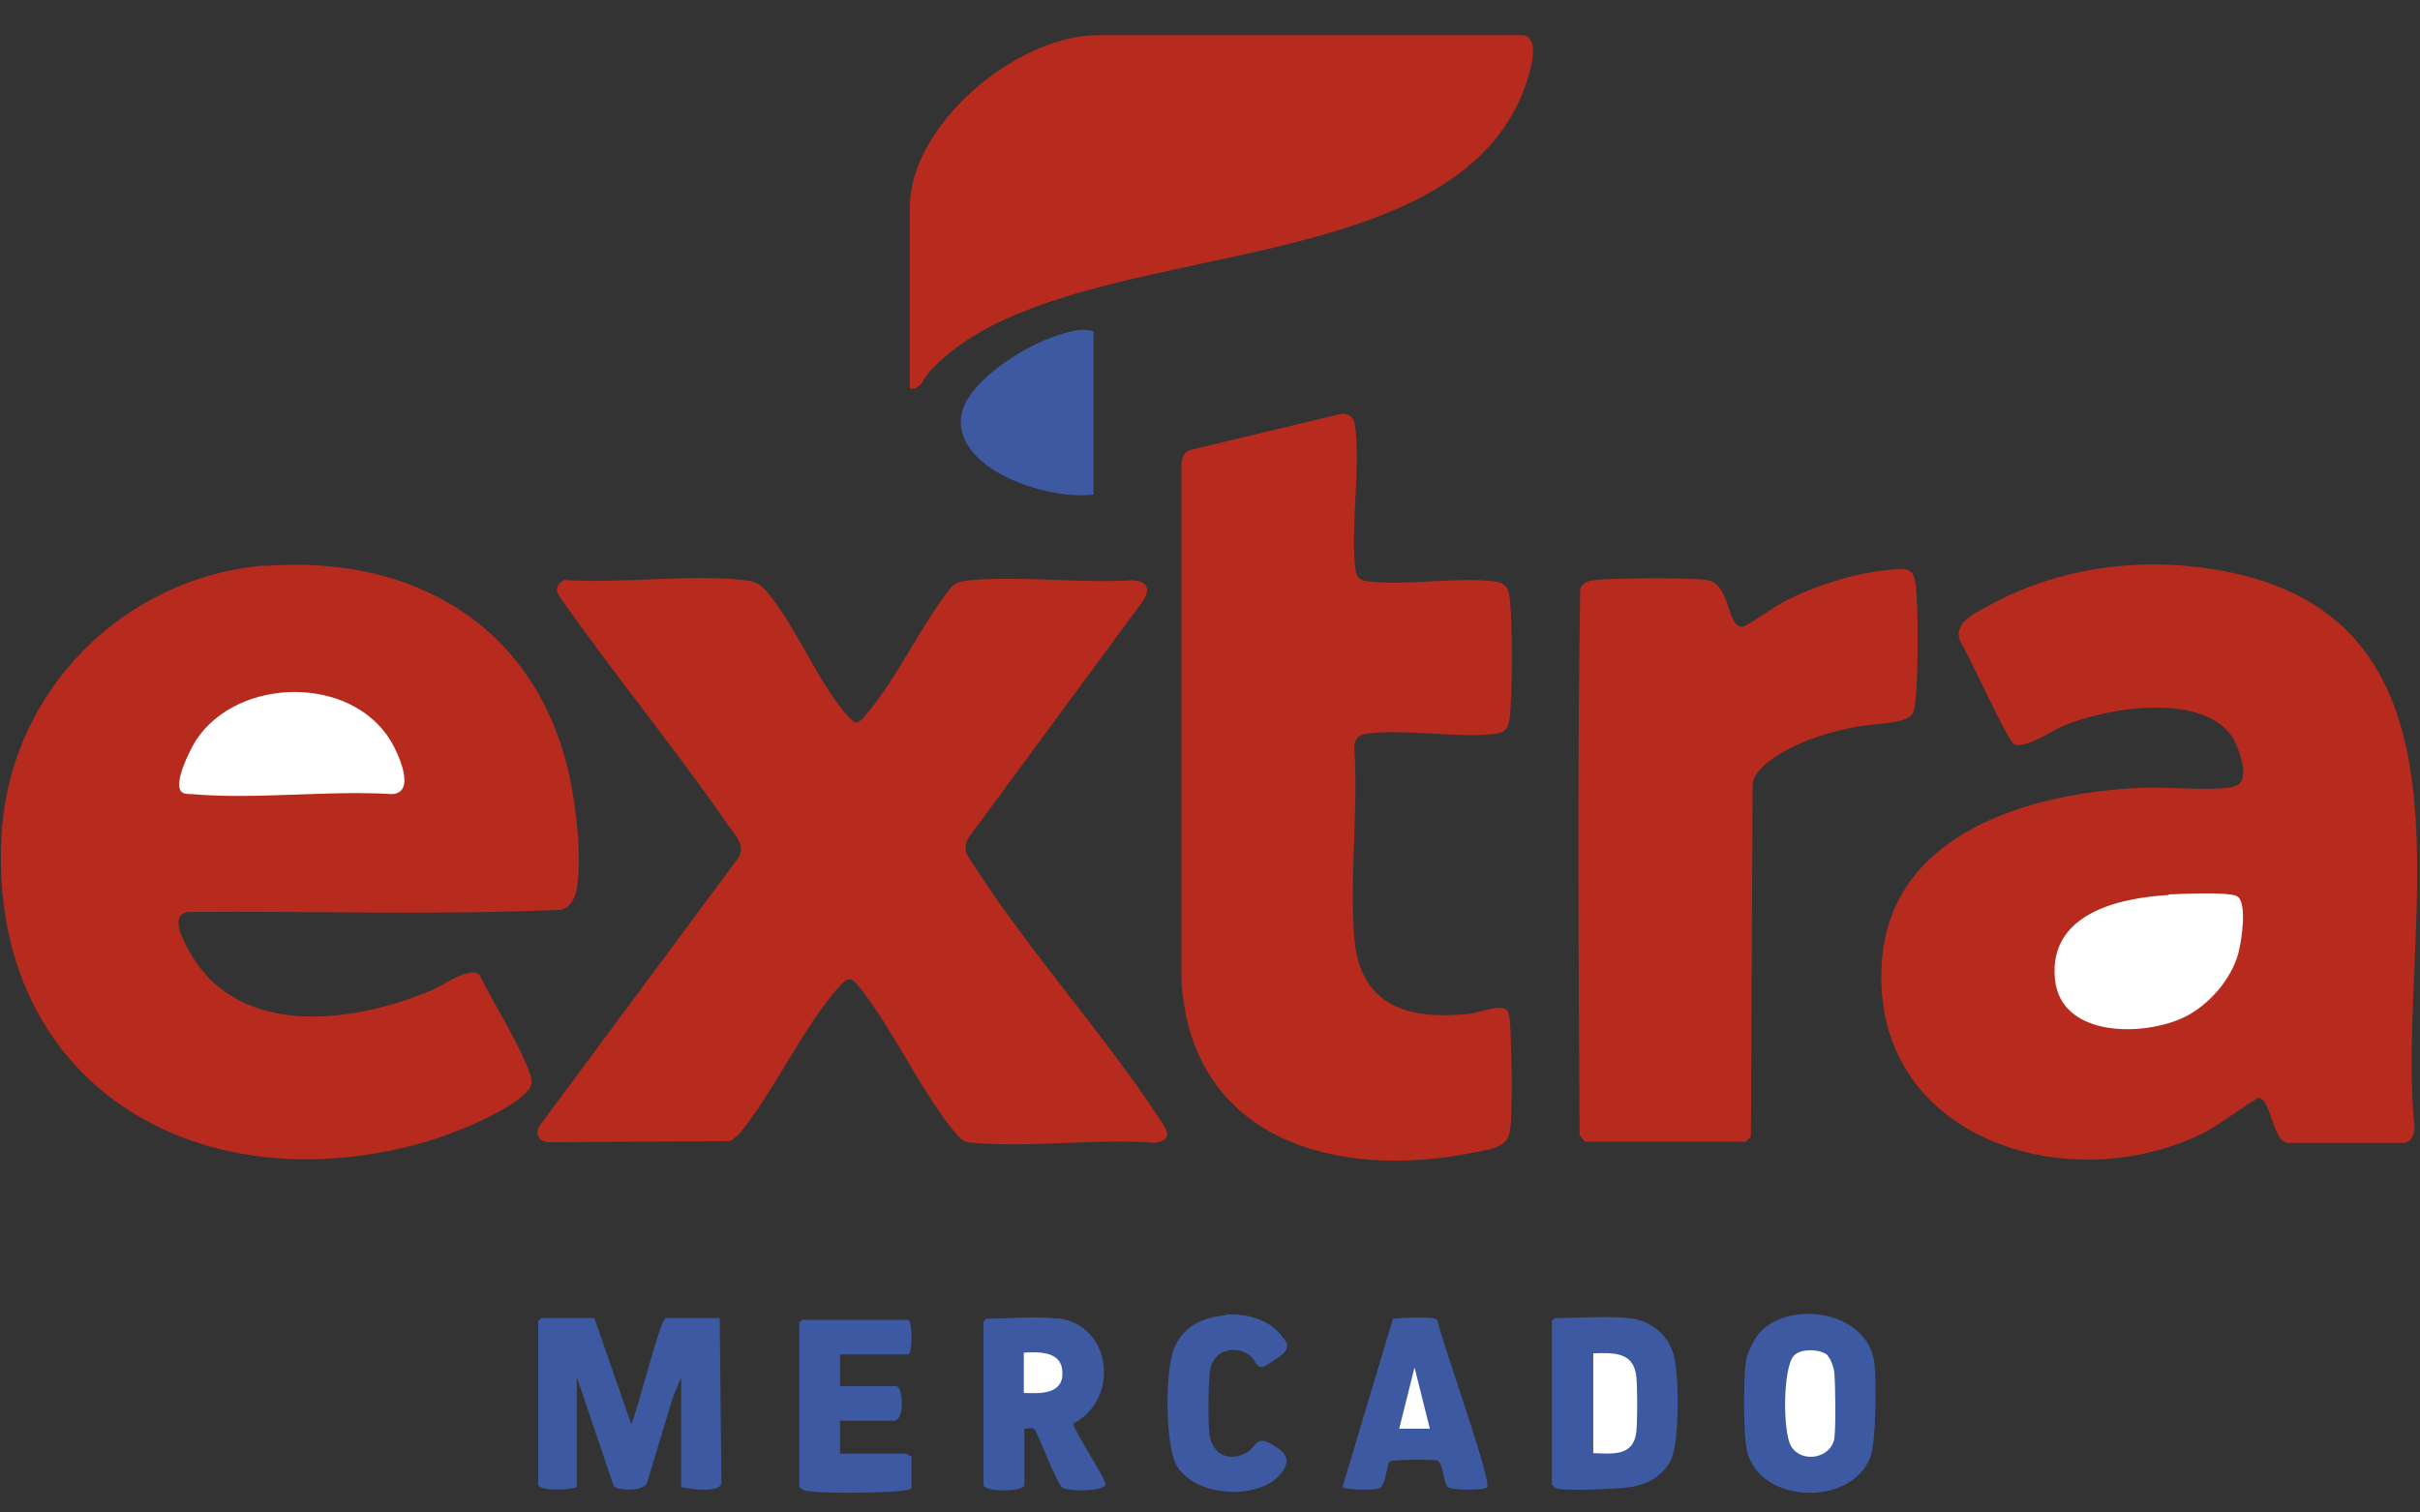
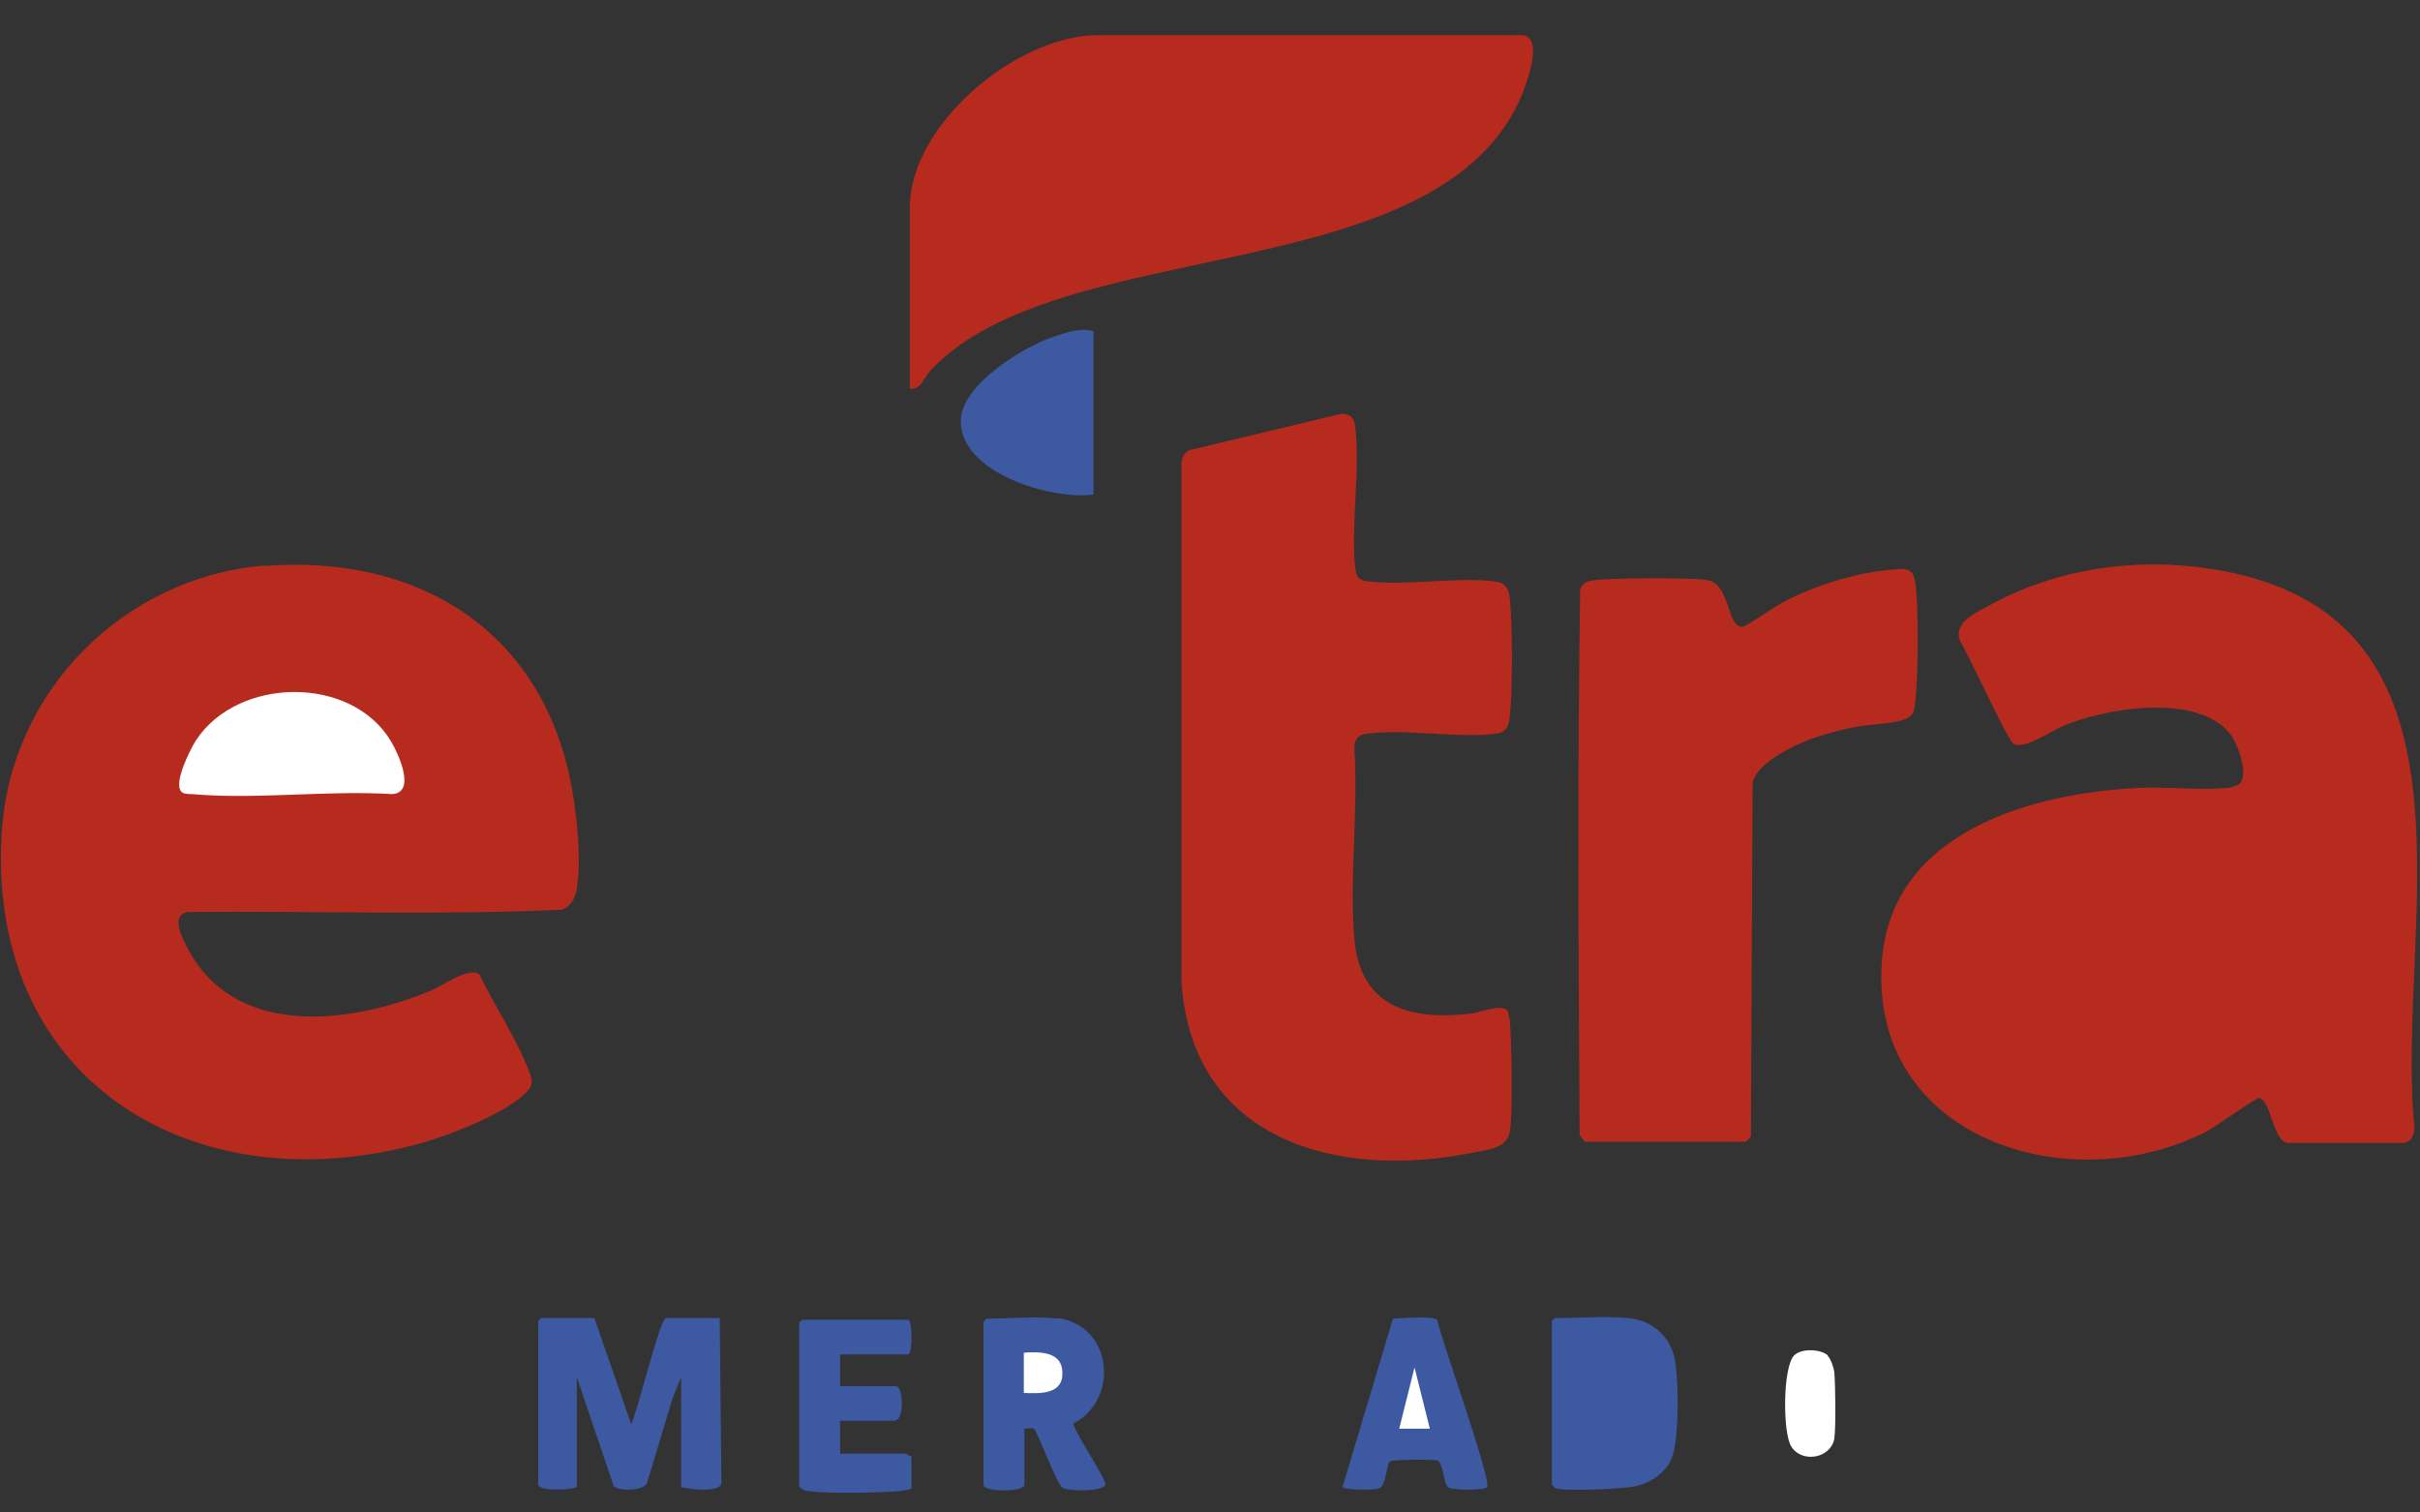
<svg xmlns="http://www.w3.org/2000/svg" width="64" height="40" viewBox="0 0 64 40" fill="none">
  <rect x="0" y="0" width="64" height="40" fill="#333333" stroke="none" />
  <path d="M6.99 14.969C10.935 14.654 14.19 16.559 15.06 20.519C15.24 21.344 15.39 22.679 15.255 23.504C15.21 23.759 15.09 23.984 14.85 24.059C11.58 24.209 8.265 24.089 4.98 24.119C4.44 24.194 4.89 24.959 5.055 25.244C6.375 27.479 9.39 27.044 11.415 26.189C11.73 26.054 12.405 25.559 12.675 25.769C13.065 26.564 13.635 27.434 13.965 28.259C14.07 28.544 14.145 28.664 13.89 28.919C13.26 29.519 11.625 30.134 10.77 30.329C4.845 31.769 -0.345 28.409 0.045 22.034C0.27 18.284 3.255 15.269 7.005 14.954L6.99 14.969Z" fill="#B72A1E" />
  <path d="M59.235 20.715C59.475 20.46 59.175 19.665 58.98 19.41C58.11 18.315 55.665 18.72 54.525 19.215C54.225 19.35 53.55 19.815 53.265 19.68C53.085 19.59 52.08 17.325 51.855 16.995C51.615 16.455 52.245 16.215 52.62 16.005C54.555 14.94 56.88 14.685 59.04 15.15C65.955 16.635 63.33 24.75 63.855 29.82C63.855 30 63.765 30.225 63.555 30.225H60.495C60.09 30.165 60.06 29.04 59.73 29.04C59.655 29.04 58.59 29.805 58.35 29.925C54.72 31.785 49.41 30.105 49.77 25.395C50.04 21.99 53.73 20.97 56.595 20.835C57.33 20.805 58.215 20.91 58.92 20.835C59.01 20.835 59.205 20.76 59.25 20.715H59.235Z" fill="#B72A1E" />
-   <path d="M14.969 15.344C16.484 15.434 18.224 15.179 19.709 15.344C19.949 15.374 20.084 15.434 20.249 15.614C21.029 16.499 21.659 18.119 22.454 18.974C22.664 19.214 22.724 19.094 22.904 18.899C23.714 17.954 24.344 16.559 25.124 15.569C25.244 15.404 25.469 15.359 25.664 15.344C27.029 15.224 28.559 15.434 29.939 15.344C30.329 15.374 30.449 15.554 30.224 15.899L25.604 22.169C25.439 22.514 25.604 22.649 25.769 22.904C27.224 25.169 29.144 27.284 30.629 29.534C30.824 29.834 31.094 30.134 30.539 30.224C28.994 30.104 27.254 30.359 25.724 30.224C25.469 30.194 25.439 30.164 25.274 29.969C24.374 28.904 23.654 27.284 22.769 26.159C22.559 25.889 22.469 25.784 22.214 26.069C21.239 27.149 20.474 28.874 19.529 30.014L19.319 30.179L14.549 30.209C14.219 30.209 14.114 29.954 14.324 29.699L19.499 22.724C19.769 22.379 19.409 22.049 19.214 21.764C17.804 19.724 16.214 17.804 14.789 15.764C14.654 15.554 14.774 15.374 14.999 15.314L14.969 15.344Z" fill="#B72A1E" />
  <path d="M39.854 26.685C39.854 26.685 39.914 26.88 39.929 26.97C39.974 27.57 40.019 29.385 39.929 29.925C39.854 30.375 39.344 30.405 38.969 30.48C35.369 31.215 31.514 30.165 31.244 25.95V12.3C31.244 12.135 31.304 11.985 31.439 11.91L35.444 10.95C35.654 10.92 35.804 11.025 35.834 11.235C35.984 12.345 35.729 13.8 35.834 14.97C35.864 15.225 35.909 15.345 36.179 15.375C37.214 15.495 38.489 15.255 39.524 15.375C39.809 15.405 39.899 15.555 39.929 15.825C40.004 16.605 40.004 18.18 39.929 18.96C39.899 19.23 39.824 19.38 39.524 19.41C38.489 19.53 37.124 19.26 36.119 19.41C35.894 19.44 35.804 19.59 35.819 19.815C35.924 21.435 35.684 23.235 35.819 24.84C35.984 26.67 37.334 26.985 38.909 26.805C39.134 26.775 39.689 26.55 39.854 26.715V26.685Z" fill="#B72A1E" />
  <path d="M24.06 10.26V5.49C24.06 3.3 26.864 0.96 28.994 0.93H40.275C40.815 1.005 40.395 2.115 40.275 2.445C38.16 7.725 28.005 6.12 24.599 9.81C24.419 10.005 24.36 10.32 24.06 10.275V10.26Z" fill="#B72A1E" />
  <path d="M49.95 15.074C50.325 15.044 50.595 14.954 50.655 15.419C50.745 16.079 50.73 17.864 50.655 18.539C50.625 18.839 50.595 18.959 50.295 19.049C49.935 19.154 49.38 19.154 48.975 19.244C48.525 19.334 47.955 19.499 47.535 19.694C47.145 19.874 46.425 20.264 46.35 20.714L46.305 30.059L46.17 30.194H41.91L41.775 30.014C41.745 25.199 41.715 20.369 41.79 15.569C41.865 15.419 41.985 15.359 42.15 15.344C42.63 15.284 44.73 15.269 45.165 15.344C45.78 15.464 45.66 16.619 46.095 16.574C46.17 16.574 47.01 15.989 47.205 15.899C47.985 15.494 49.065 15.149 49.95 15.074Z" fill="#B72A1E" />
  <path d="M15.719 34.859L16.694 37.664C16.844 37.379 17.459 34.859 17.609 34.859H19.034L19.079 39.239C19.004 39.494 18.224 39.374 18.014 39.329V36.419L17.789 36.974L17.114 39.209C17.039 39.449 16.334 39.434 16.229 39.299L15.254 36.419V39.329C15.089 39.404 14.234 39.449 14.234 39.254V34.934L14.309 34.859H15.719Z" fill="#3D59A1" />
  <path d="M28.92 8.76V13.08C27.81 13.23 25.38 12.51 25.41 11.115C25.425 10.185 27.03 9.195 27.81 8.925C28.155 8.805 28.56 8.655 28.92 8.76Z" fill="#3D59A1" />
  <path d="M43.08 34.859C43.635 34.919 44.085 35.264 44.25 35.789C44.415 36.269 44.415 38.114 44.205 38.579C44.025 38.984 43.635 39.224 43.215 39.314C42.93 39.374 41.355 39.449 41.145 39.359C41.115 39.359 41.04 39.254 41.04 39.254V34.934L41.115 34.859C41.7 34.859 42.51 34.799 43.065 34.859H43.08Z" fill="#3D59A1" />
  <path d="M27.976 34.86C29.431 35.055 29.611 37.02 28.381 37.65C28.441 37.905 29.251 39.12 29.236 39.255C29.191 39.465 28.231 39.435 28.096 39.345C27.946 39.24 27.421 37.83 27.346 37.785C27.286 37.755 27.166 37.785 27.091 37.785V39.27C27.091 39.465 26.011 39.465 26.011 39.27V34.95L26.086 34.875C26.641 34.875 27.451 34.8 27.976 34.875V34.86Z" fill="#3D59A1" />
-   <path d="M46.575 35.204C47.415 34.364 49.425 34.694 49.575 36.074C49.62 36.554 49.62 38.099 49.47 38.519C48.96 39.914 46.335 39.779 46.17 38.189C46.11 37.709 46.11 36.509 46.17 36.029C46.2 35.789 46.395 35.384 46.56 35.219L46.575 35.204Z" fill="#3D59A1" />
  <path d="M22.216 35.789V36.659H23.701C23.881 36.659 23.941 37.574 23.641 37.574H22.216V38.444H23.971C23.971 38.444 24.046 38.519 24.106 38.504V39.374C24.001 39.404 23.911 39.419 23.806 39.434C23.251 39.479 21.901 39.509 21.376 39.434C21.301 39.434 21.136 39.359 21.136 39.299V34.979L21.211 34.904H24.016C24.136 34.904 24.136 35.819 24.016 35.819H22.201L22.216 35.789Z" fill="#3D59A1" />
  <path d="M39.329 39.329C39.269 39.419 38.414 39.419 38.294 39.329C38.174 39.239 38.174 38.684 38.009 38.624C37.904 38.594 36.779 38.594 36.749 38.654C36.659 38.789 36.659 39.269 36.479 39.359C36.374 39.419 35.564 39.404 35.504 39.329L36.839 34.874C37.034 34.859 37.919 34.799 38.009 34.904C38.114 35.429 39.449 39.134 39.329 39.329Z" fill="#3D59A1" />
-   <path d="M32.415 34.77C32.97 34.725 33.6 34.905 33.93 35.37C34.065 35.55 34.095 35.625 33.93 35.805C33.87 35.865 33.465 36.135 33.405 36.15C33.21 36.18 33.21 35.985 33.09 35.88C32.715 35.55 32.115 35.685 32.01 36.195C31.95 36.51 31.95 37.56 31.98 37.905C32.04 38.445 32.49 38.685 32.97 38.415C33.21 38.28 33.21 37.98 33.57 38.16C33.795 38.28 34.11 38.475 34.005 38.745C33.66 39.69 31.635 39.69 31.11 38.745C30.81 38.19 30.81 36.225 31.05 35.655C31.29 35.085 31.785 34.845 32.4 34.785L32.415 34.77Z" fill="#3D59A1" />
  <path d="M4.8 20.941C4.575 20.716 5.025 19.831 5.175 19.591C6.27 17.896 9.3 17.836 10.35 19.621C10.545 19.951 11.01 20.971 10.365 21.001C8.655 20.896 6.765 21.151 5.07 21.001C4.98 21.001 4.845 21.001 4.785 20.926L4.8 20.941Z" fill="white" />
-   <path d="M57.345 23.655C57.675 23.64 58.935 23.58 59.16 23.7C59.445 23.865 59.28 24.915 59.19 25.23C58.995 25.92 58.41 26.58 57.78 26.895C56.7 27.42 54.495 27.45 54.345 25.89C54.18 24.165 56.025 23.745 57.36 23.67L57.345 23.655Z" fill="white" />
-   <path d="M42.136 38.431V35.791C42.676 35.776 43.201 35.746 43.276 36.406C43.306 36.751 43.306 37.516 43.276 37.861C43.201 38.521 42.661 38.446 42.136 38.431Z" fill="white" />
  <path d="M27.076 36.854V35.774C27.496 35.744 28.081 35.744 28.096 36.284C28.126 36.884 27.511 36.854 27.076 36.839V36.854Z" fill="white" />
  <path d="M48.33 35.85C48.42 35.94 48.495 36.165 48.51 36.285C48.54 36.615 48.555 37.755 48.51 38.055C48.405 38.58 47.64 38.7 47.37 38.25C47.145 37.89 47.145 36.165 47.445 35.85C47.625 35.655 48.15 35.67 48.345 35.85H48.33Z" fill="white" />
  <path d="M37.814 37.784H37.004L37.409 36.164L37.814 37.784Z" fill="white" />
</svg>